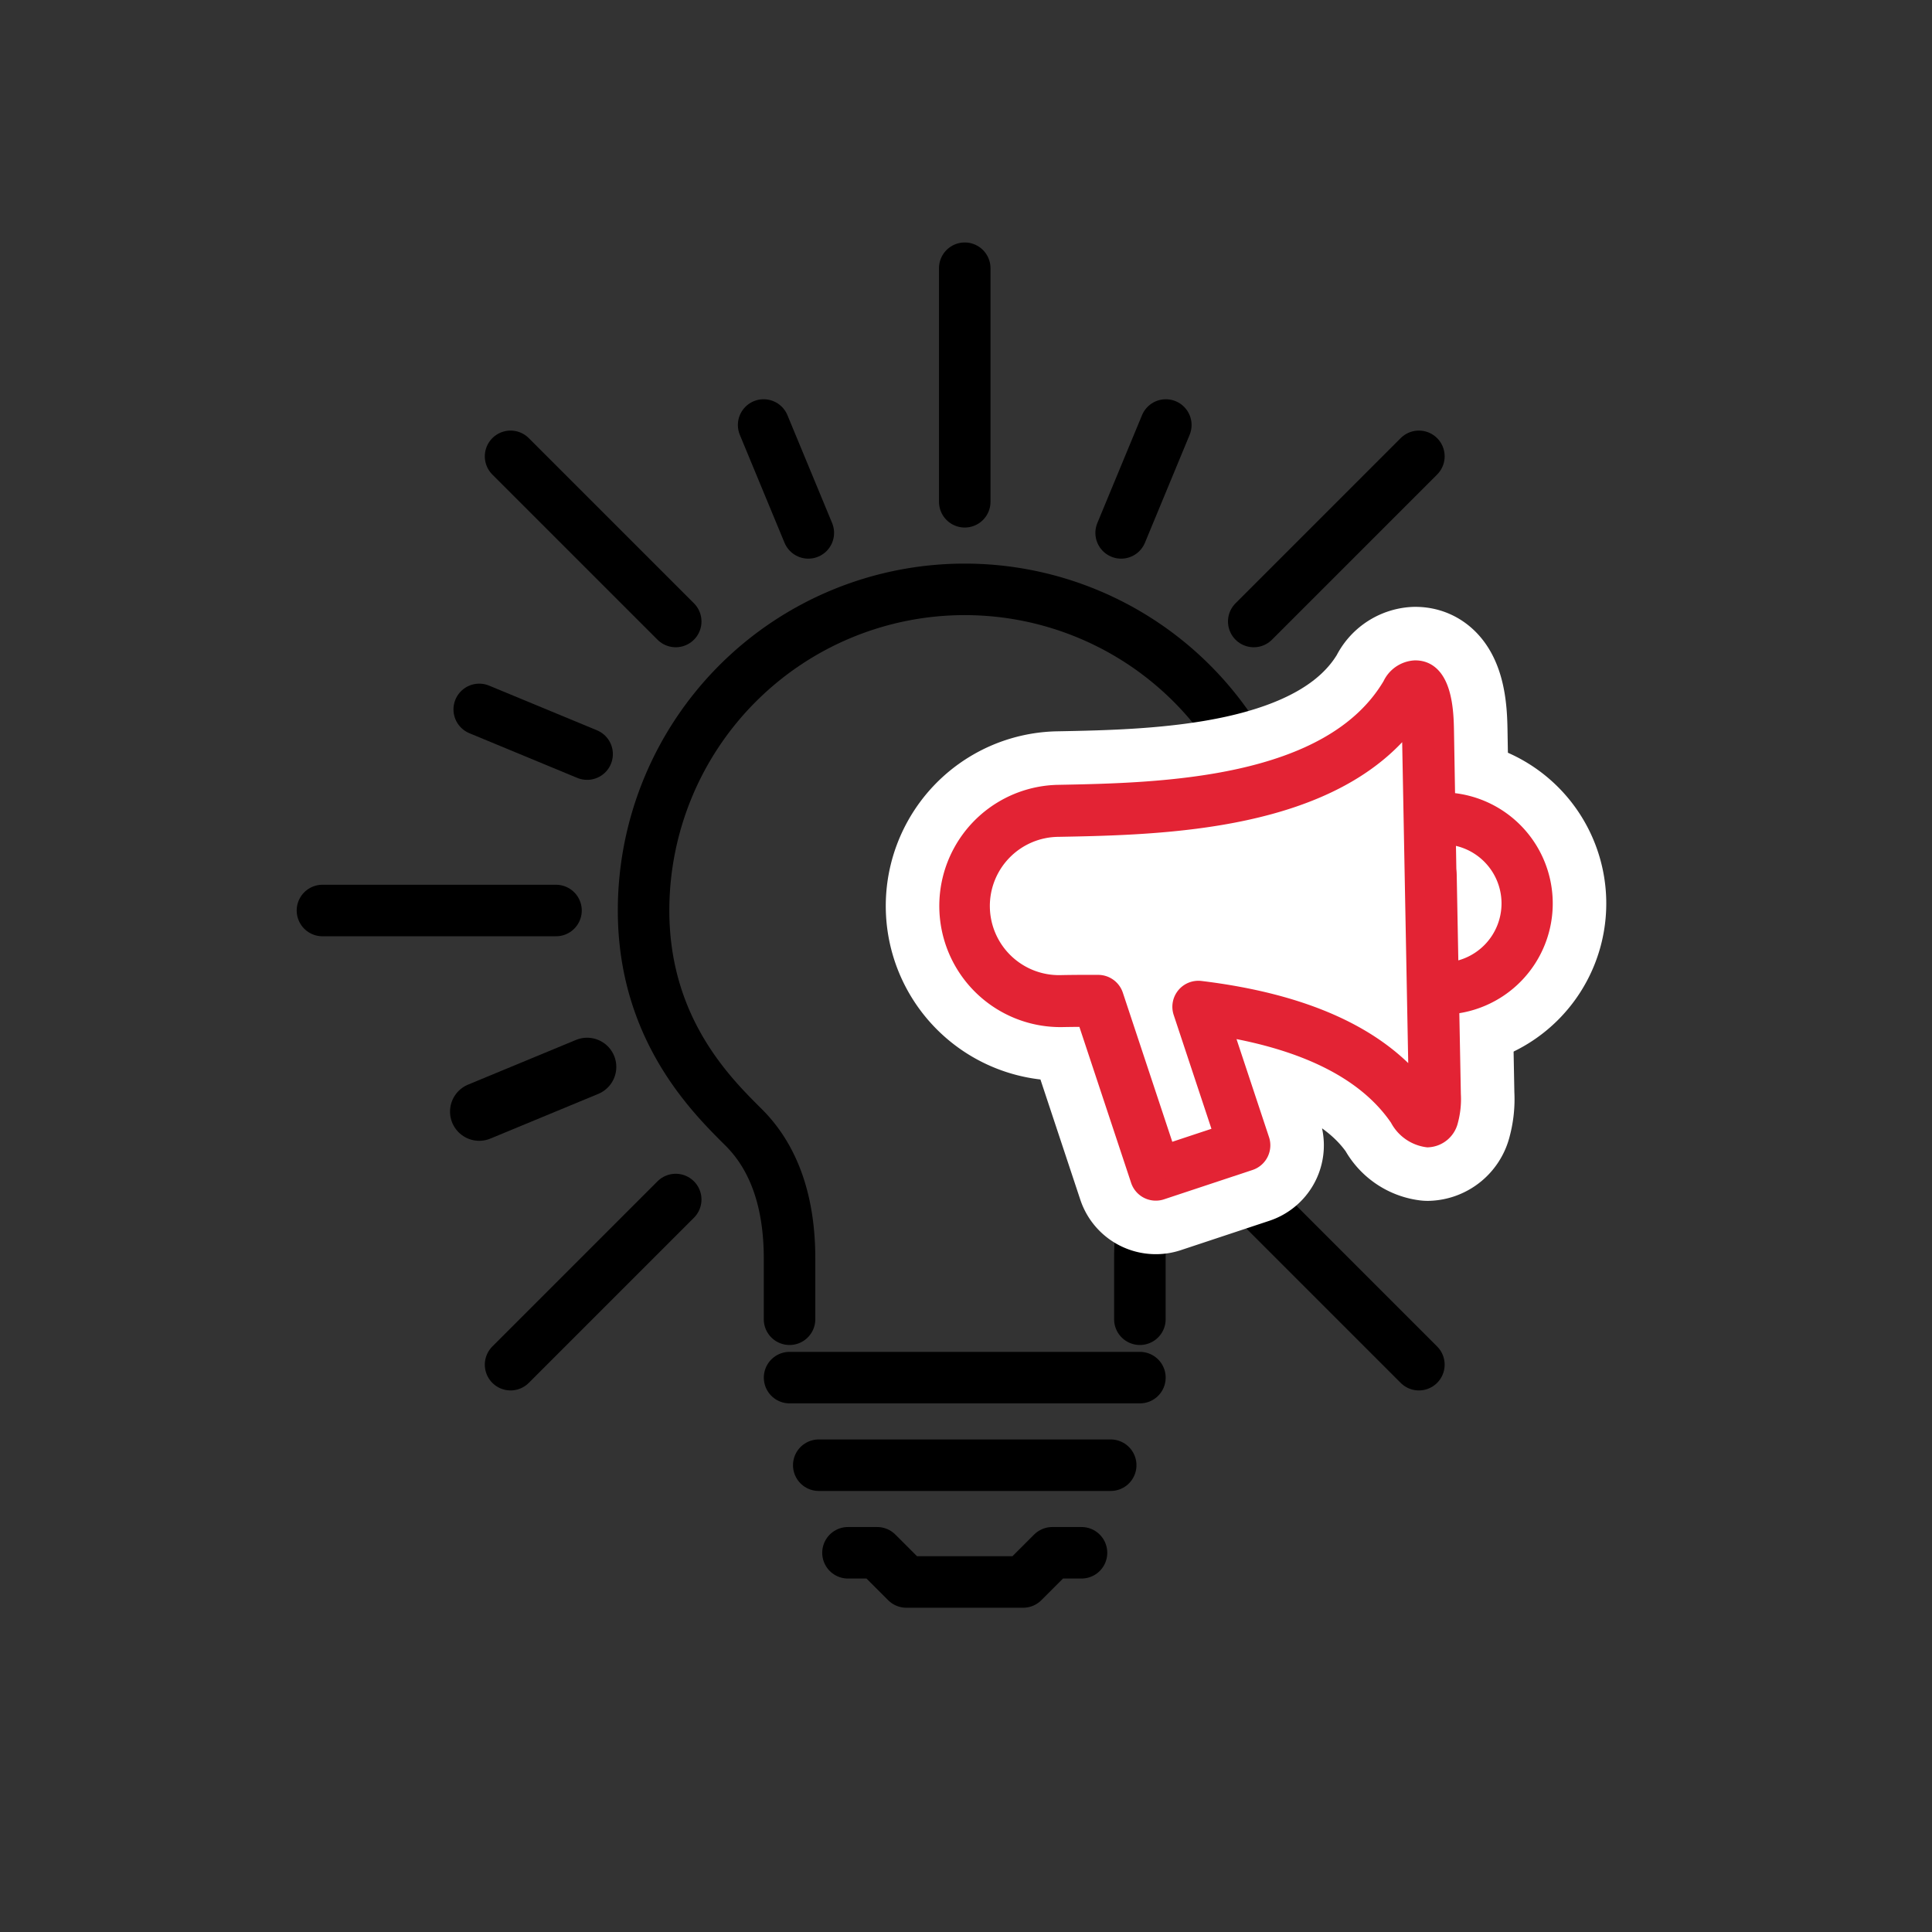
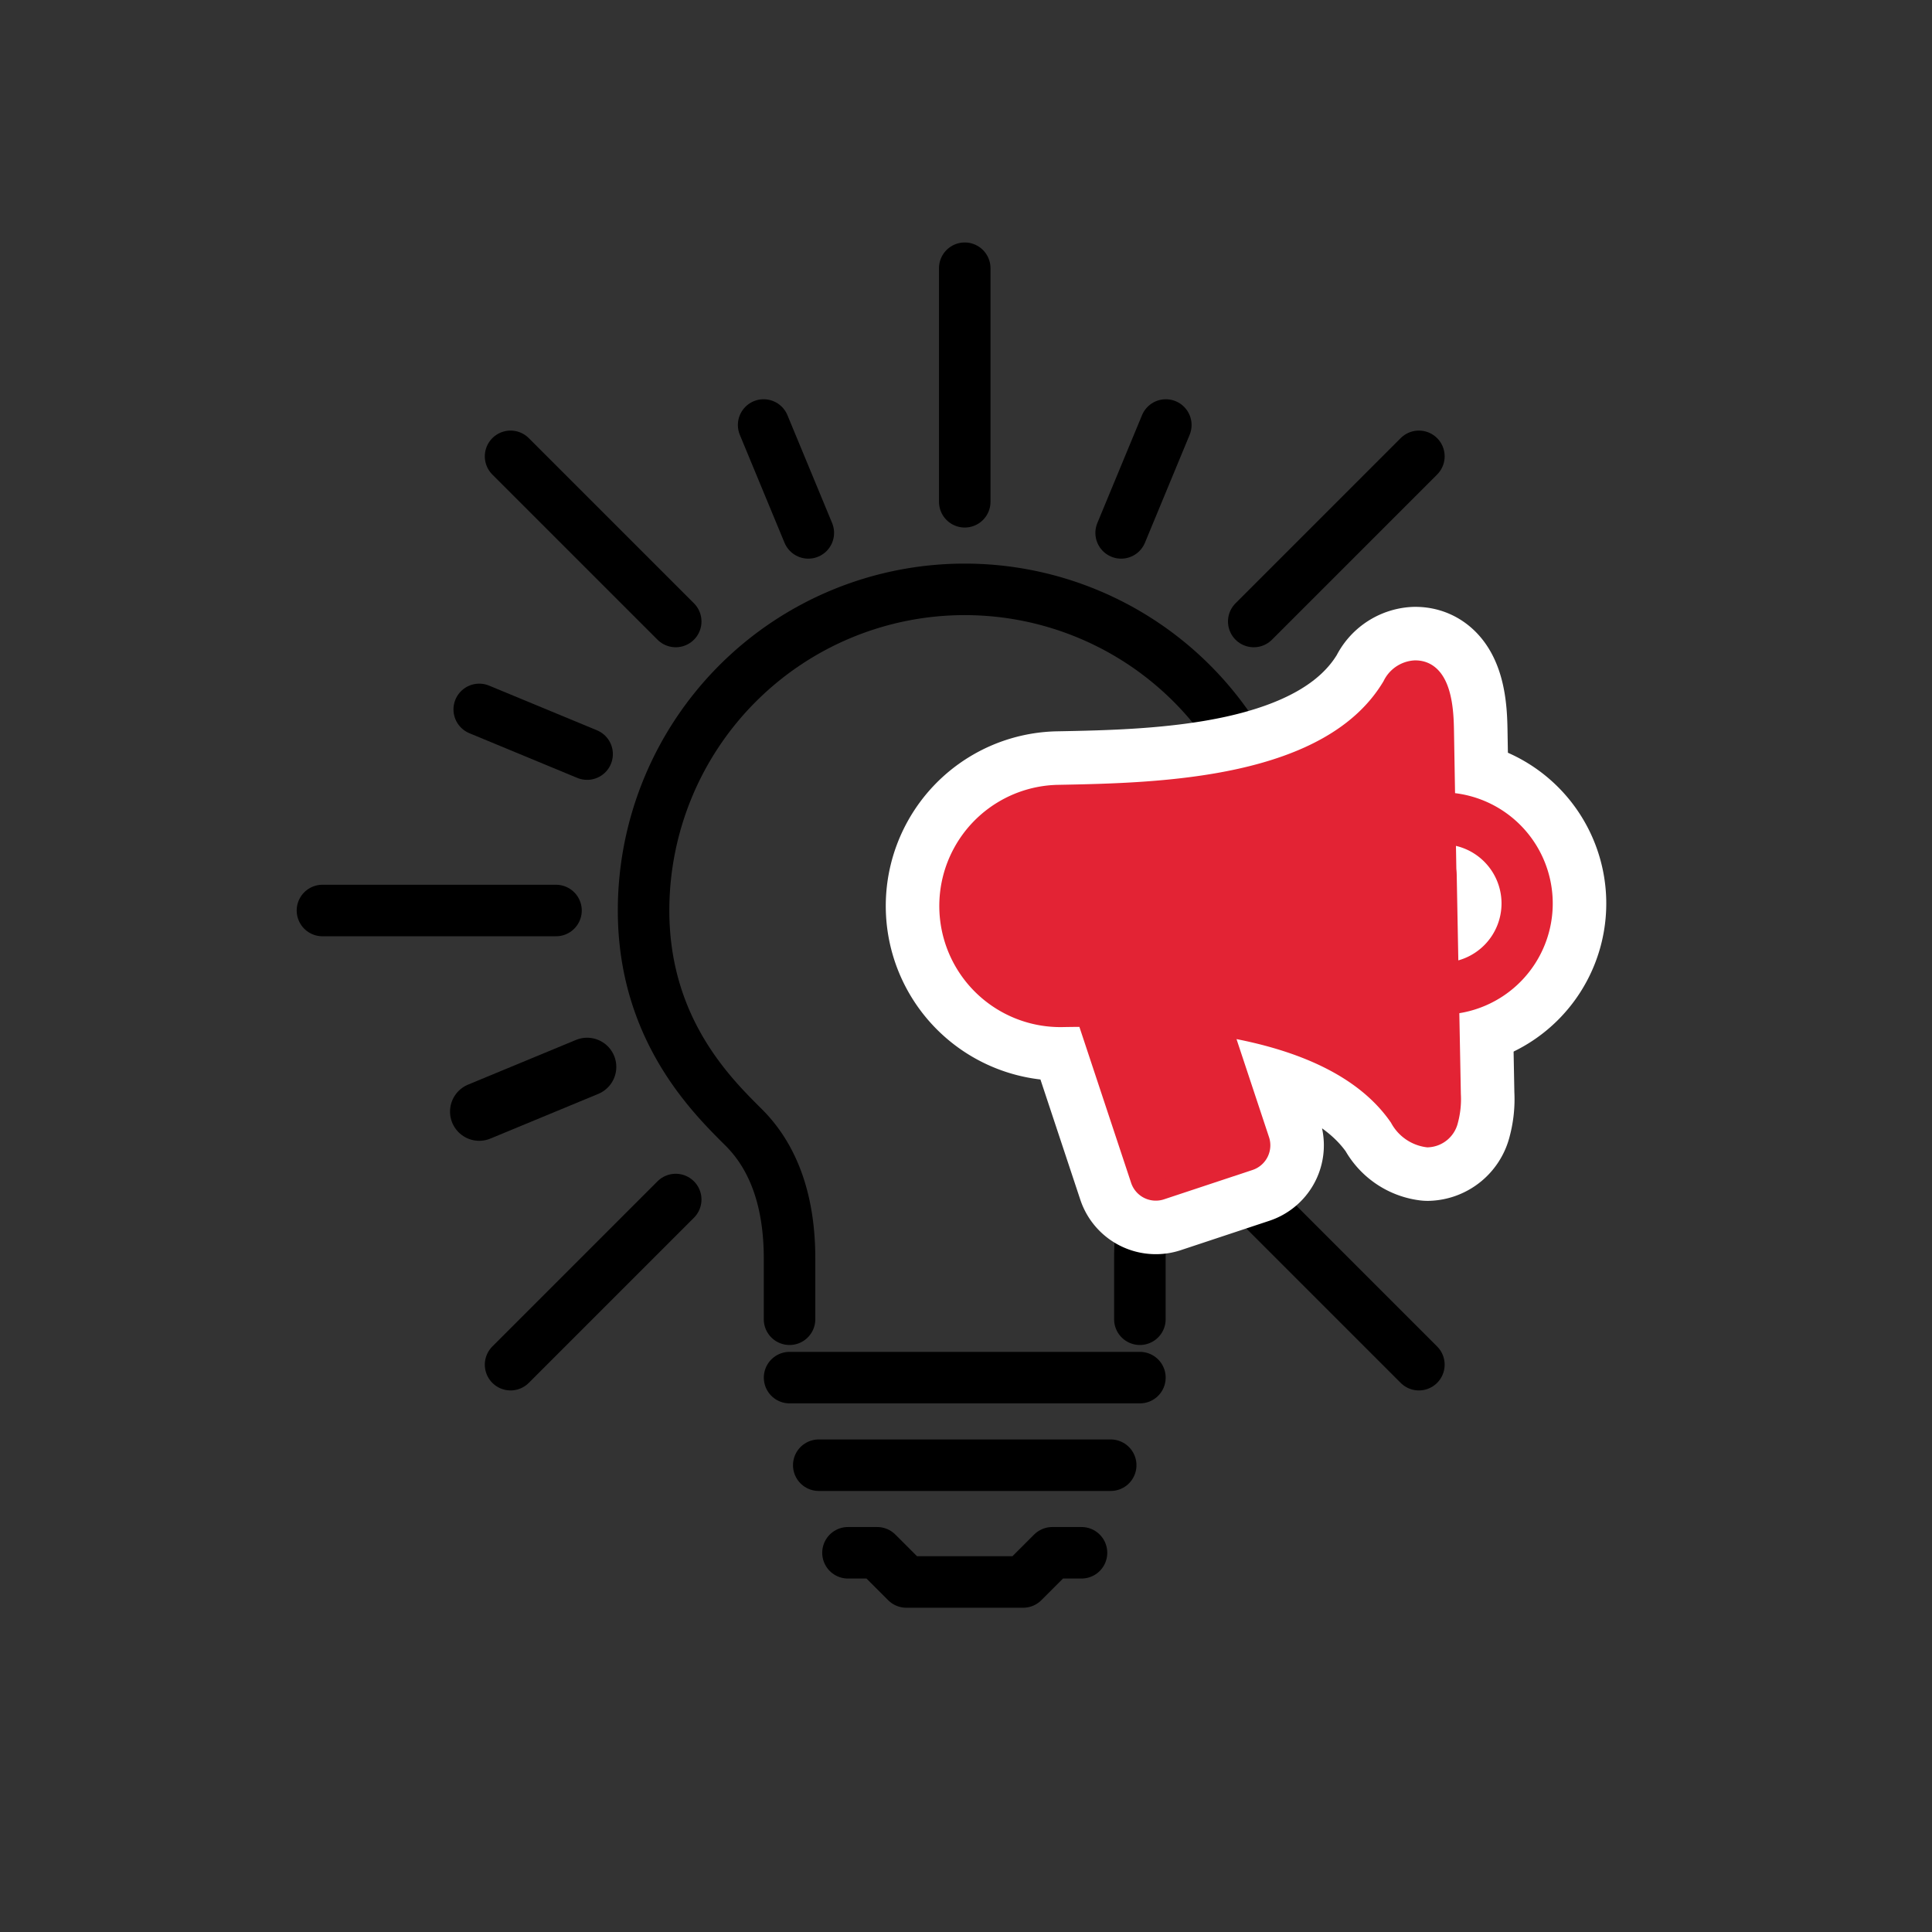
<svg xmlns="http://www.w3.org/2000/svg" width="170" height="170" viewBox="0 0 170 170">
  <rect x="0" y="0" width="170" height="170" fill="#333333" stroke="none" />
  <g id="Group_2062" data-name="Group 2062" transform="translate(-10601 -946.377)">
    <g id="Group_2061" data-name="Group 2061">
      <line id="Line_165" data-name="Line 165" y2="20.551" transform="translate(10685.889 969.978)" fill="none" stroke="#000" stroke-linecap="round" stroke-linejoin="round" stroke-width="4.533" />
      <line id="Line_166" data-name="Line 166" x2="14.532" y2="14.532" transform="translate(10645.926 986.531)" fill="none" stroke="#000" stroke-linecap="round" stroke-linejoin="round" stroke-width="4.533" />
      <line id="Line_167" data-name="Line 167" x2="20.551" transform="translate(10629.373 1026.494)" fill="none" stroke="#000" stroke-linecap="round" stroke-linejoin="round" stroke-width="4.533" />
      <line id="Line_168" data-name="Line 168" y1="14.532" x2="14.532" transform="translate(10645.926 1051.925)" fill="none" stroke="#000" stroke-linecap="round" stroke-linejoin="round" stroke-width="4.533" />
      <line id="Line_169" data-name="Line 169" x1="14.532" y1="14.532" transform="translate(10711.319 1051.925)" fill="none" stroke="#000" stroke-linecap="round" stroke-linejoin="round" stroke-width="4.533" />
      <line id="Line_170" data-name="Line 170" x1="14.532" y2="14.532" transform="translate(10711.319 986.531)" fill="none" stroke="#000" stroke-linecap="round" stroke-linejoin="round" stroke-width="4.533" />
      <path id="Path_11191" data-name="Path 11191" d="M10696.164,1083.009h-2.568l-2.569,2.569h-10.275l-2.569-2.569h-2.568" fill="none" stroke="#000" stroke-linecap="round" stroke-linejoin="round" stroke-width="4.533" />
      <line id="Line_171" data-name="Line 171" x2="30.827" transform="translate(10670.476 1067.596)" fill="none" stroke="#000" stroke-linecap="round" stroke-linejoin="round" stroke-width="4.533" />
      <line id="Line_172" data-name="Line 172" x2="25.689" transform="translate(10673.044 1075.303)" fill="none" stroke="#000" stroke-linecap="round" stroke-linejoin="round" stroke-width="4.533" />
      <line id="Line_173" data-name="Line 173" x2="3.932" y2="9.493" transform="translate(10668.193 983.774)" fill="none" stroke="#000" stroke-linecap="round" stroke-linejoin="round" stroke-width="4.533" />
      <line id="Line_174" data-name="Line 174" x2="9.493" y2="3.932" transform="translate(10643.168 1008.799)" fill="none" stroke="#000" stroke-linecap="round" stroke-linejoin="round" stroke-width="4.533" />
      <line id="Line_175" data-name="Line 175" y1="3.932" x2="9.493" transform="translate(10643.168 1040.257)" fill="none" stroke="#000" stroke-linecap="round" stroke-linejoin="round" stroke-width="5.138" />
      <line id="Line_176" data-name="Line 176" x1="3.932" y2="9.493" transform="translate(10699.651 983.774)" fill="none" stroke="#000" stroke-linecap="round" stroke-linejoin="round" stroke-width="4.533" />
      <path id="Path_11192" data-name="Path 11192" d="M10701.3,1062.458v-5.351c0-4.834,1.284-8.778,4.015-11.507s8.83-8.59,8.83-19.106a28.258,28.258,0,1,0-56.516,0c0,10.516,6.1,16.377,8.83,19.106s4.014,6.673,4.014,11.507v5.351" fill="none" stroke="#000" stroke-linecap="round" stroke-linejoin="round" stroke-width="4.533" />
      <g id="Group_2060" data-name="Group 2060">
        <g id="Group_2059" data-name="Group 2059">
          <g id="Group_2055" data-name="Group 2055">
            <g id="Group_2053" data-name="Group 2053">
              <path id="Path_11193" data-name="Path 11193" d="M10727.935,1034.8a1.438,1.438,0,1,1-.055-2.875,6.053,6.053,0,1,0-.228-12.1,1.438,1.438,0,1,1-.056-2.875,8.929,8.929,0,1,1,.338,17.854Z" fill="none" stroke="#fff" stroke-linecap="round" stroke-linejoin="round" stroke-width="11.12" />
            </g>
            <g id="Group_2054" data-name="Group 2054">
              <path id="Path_11194" data-name="Path 11194" d="M10702.727,1051.174a1.436,1.436,0,0,1-1.392-.985l-4.745-14.308c-.749,0-1.472.009-2.163.022a9.81,9.81,0,0,1-.371-19.616c9-.17,24.054-.454,29.438-9.578a2.368,2.368,0,0,1,2-1.373c2.493-.047,2.565,3.843,2.594,5.307l.209,12.237a5.187,5.187,0,0,1,.033.542l.364,19.26a7.17,7.17,0,0,1-.233,2.275,1.965,1.965,0,0,1-1.836,1.526h0a3.284,3.284,0,0,1-2.5-1.759c-2.768-4.063-8-6.751-15.579-8.006l3.31,9.983a1.437,1.437,0,0,1-.911,1.817l-7.788,2.583A1.414,1.414,0,0,1,10702.727,1051.174Z" fill="none" stroke="#fff" stroke-linecap="round" stroke-linejoin="round" stroke-width="11.12" />
            </g>
          </g>
          <g id="Group_2058" data-name="Group 2058">
            <g id="Group_2056" data-name="Group 2056">
              <path id="Path_11195" data-name="Path 11195" d="M10727.935,1034.8a1.438,1.438,0,1,1-.055-2.875,6.053,6.053,0,1,0-.228-12.1,1.438,1.438,0,1,1-.056-2.875,8.929,8.929,0,1,1,.338,17.854Z" fill="#e32334" stroke="#e32334" stroke-linecap="round" stroke-linejoin="round" stroke-width="1.7" />
            </g>
            <g id="Group_2057" data-name="Group 2057">
              <path id="Path_11196" data-name="Path 11196" d="M10702.727,1051.174a1.436,1.436,0,0,1-1.392-.985l-4.745-14.308c-.749,0-1.472.009-2.163.022a9.81,9.81,0,0,1-.371-19.616c9-.17,24.054-.454,29.438-9.578a2.368,2.368,0,0,1,2-1.373c2.493-.047,2.565,3.843,2.594,5.307l.209,12.237a5.187,5.187,0,0,1,.033.542l.364,19.26a7.17,7.17,0,0,1-.233,2.275,1.965,1.965,0,0,1-1.836,1.526h0a3.284,3.284,0,0,1-2.5-1.759c-2.768-4.063-8-6.751-15.579-8.006l3.31,9.983a1.437,1.437,0,0,1-.911,1.817l-7.788,2.583A1.414,1.414,0,0,1,10702.727,1051.174Z" fill="#e32334" stroke="#e32334" stroke-linecap="round" stroke-linejoin="round" stroke-width="1.7" />
            </g>
          </g>
        </g>
-         <path id="Path_11197" data-name="Path 11197" d="M10725.143,1009.435c-6.706,9.268-21.837,9.554-31.031,9.728a6.934,6.934,0,1,0,.262,13.865c1.025-.02,2.122-.028,3.266-.02a1.438,1.438,0,0,1,1.354.985l4.619,13.926,5.058-1.678-3.589-10.823a1.438,1.438,0,0,1,1.539-1.88c9.066,1.1,15.513,4,19.184,8.625-.141-7.454-.357-18.945-.363-19.219v-.01l-.231-12.237C10725.2,1010.2,10725.175,1009.78,10725.143,1009.435Z" fill="#fff" stroke="#e32334" stroke-linecap="round" stroke-linejoin="round" stroke-width="1.7" />
      </g>
    </g>
    <rect id="Rectangle_635" data-name="Rectangle 635" width="170" height="170" transform="translate(10601 946.377)" fill="none" />
  </g>
</svg>